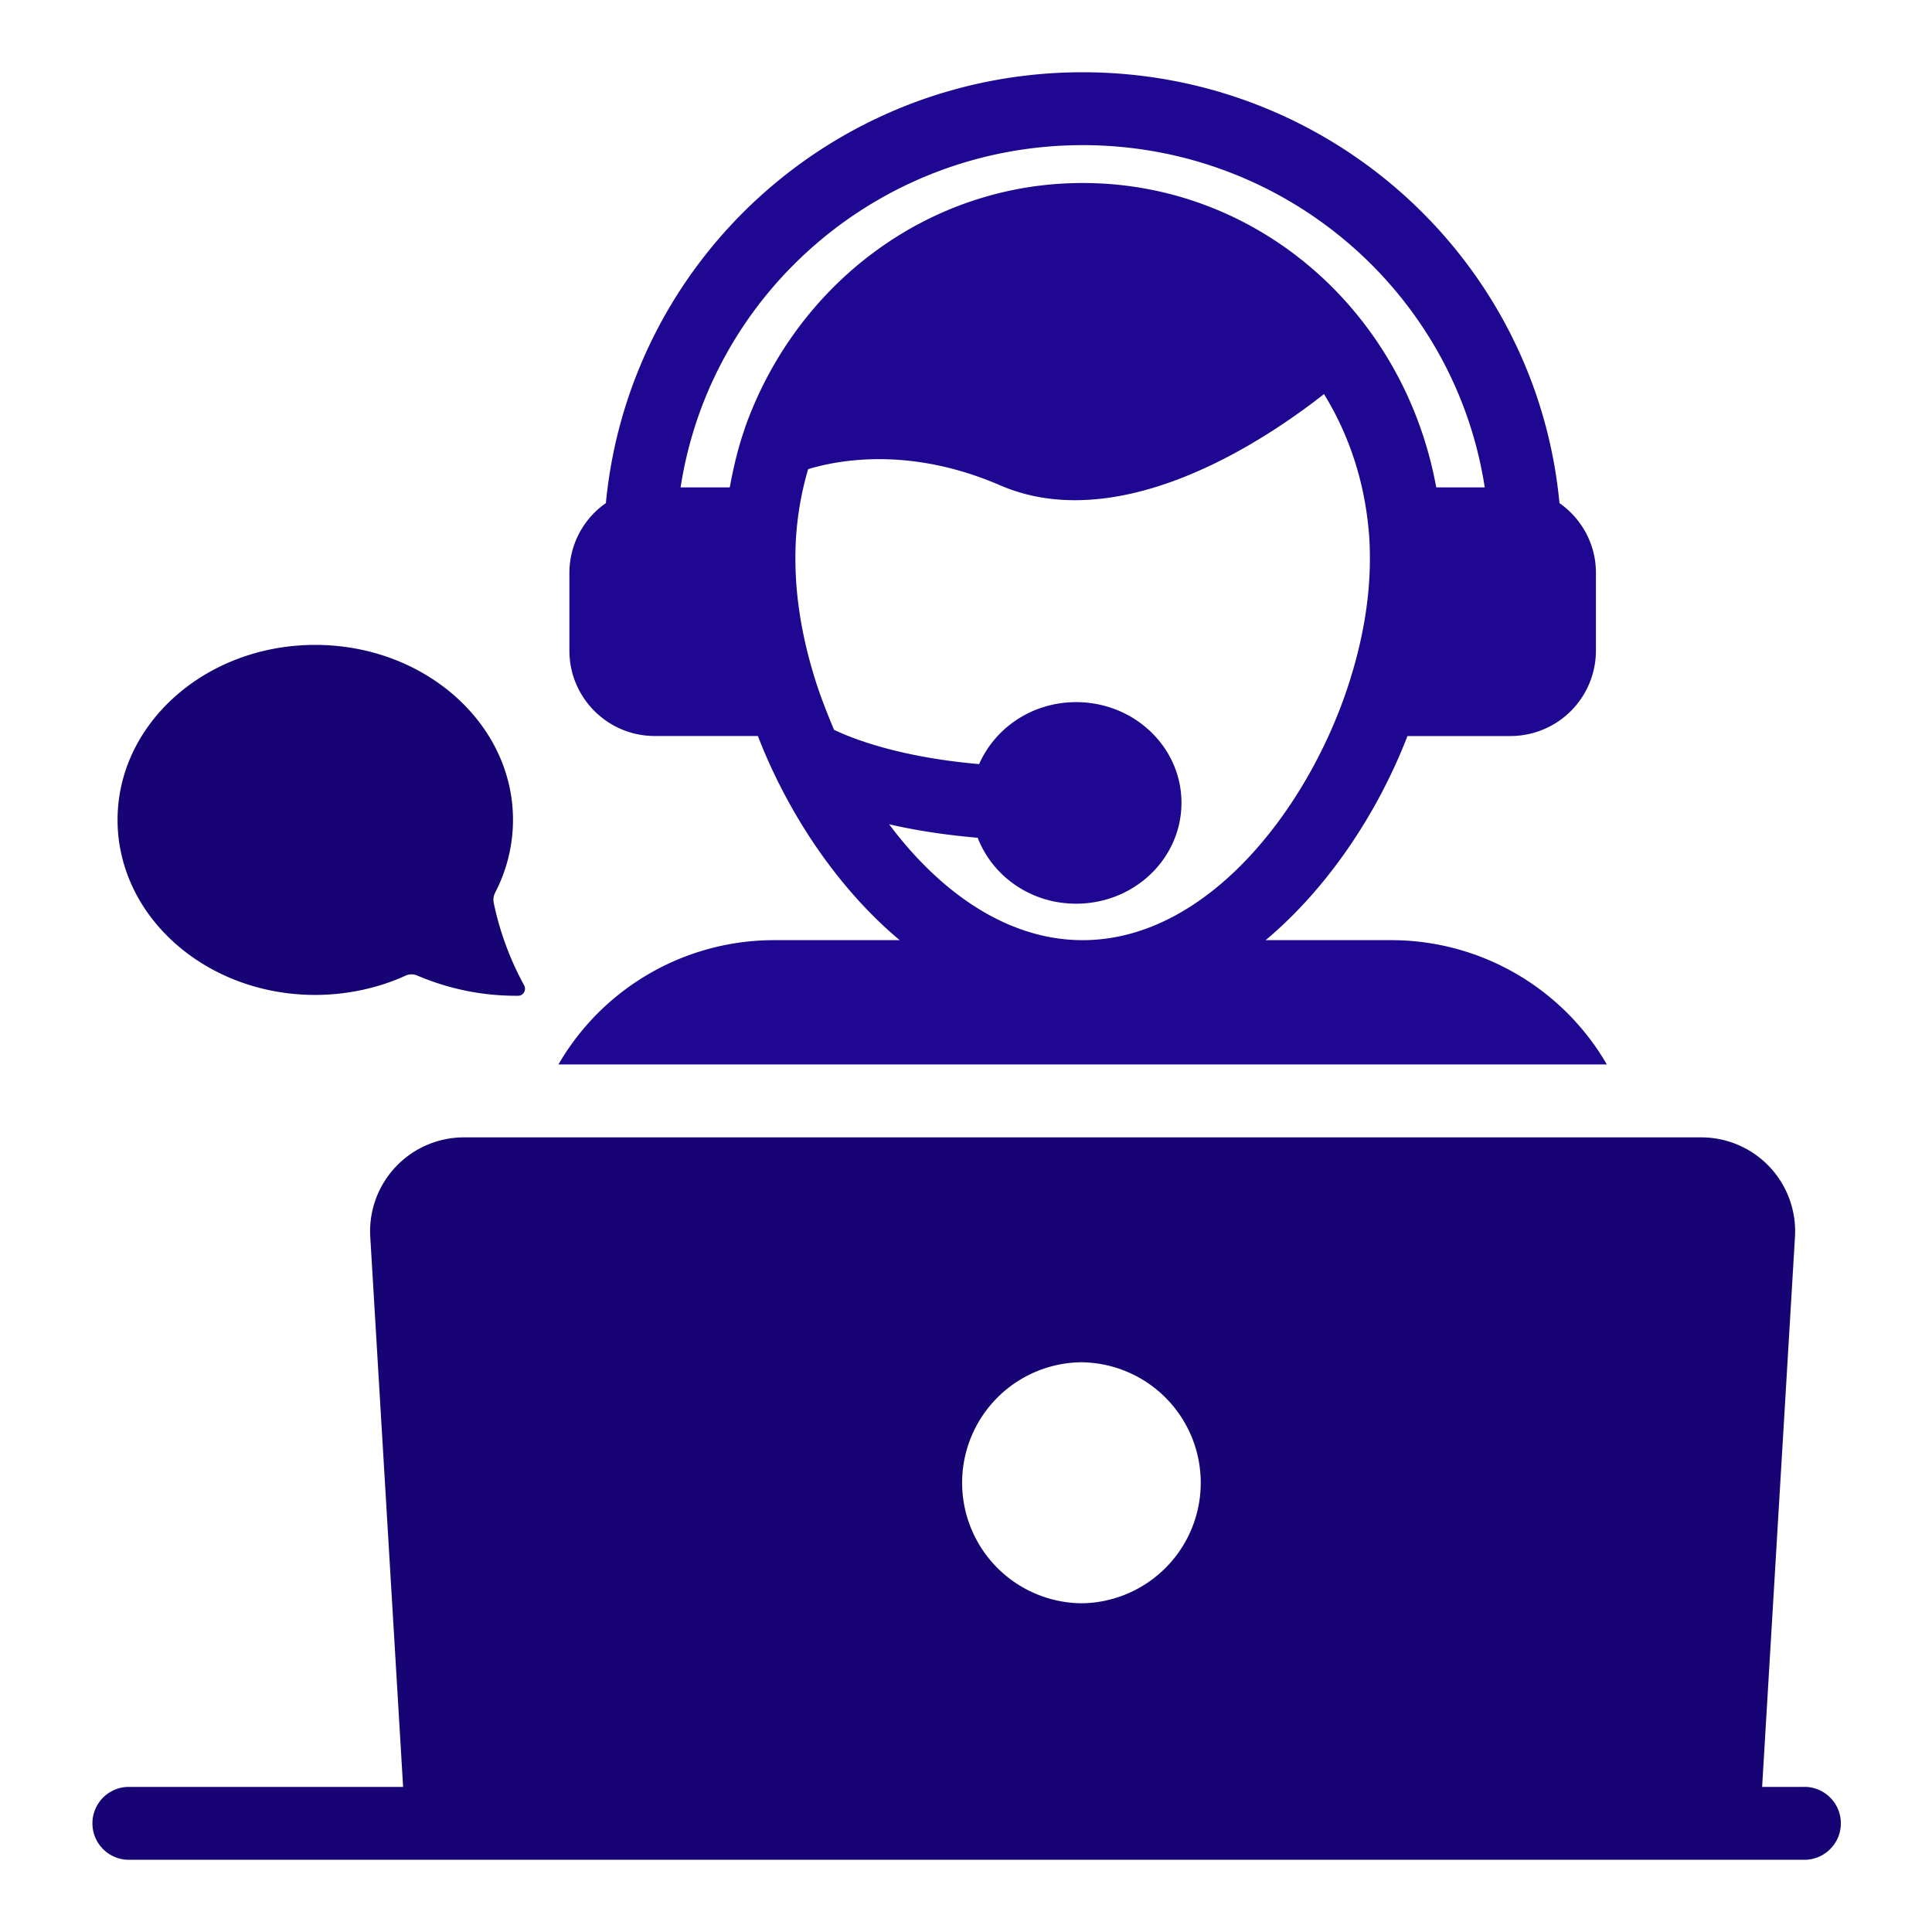
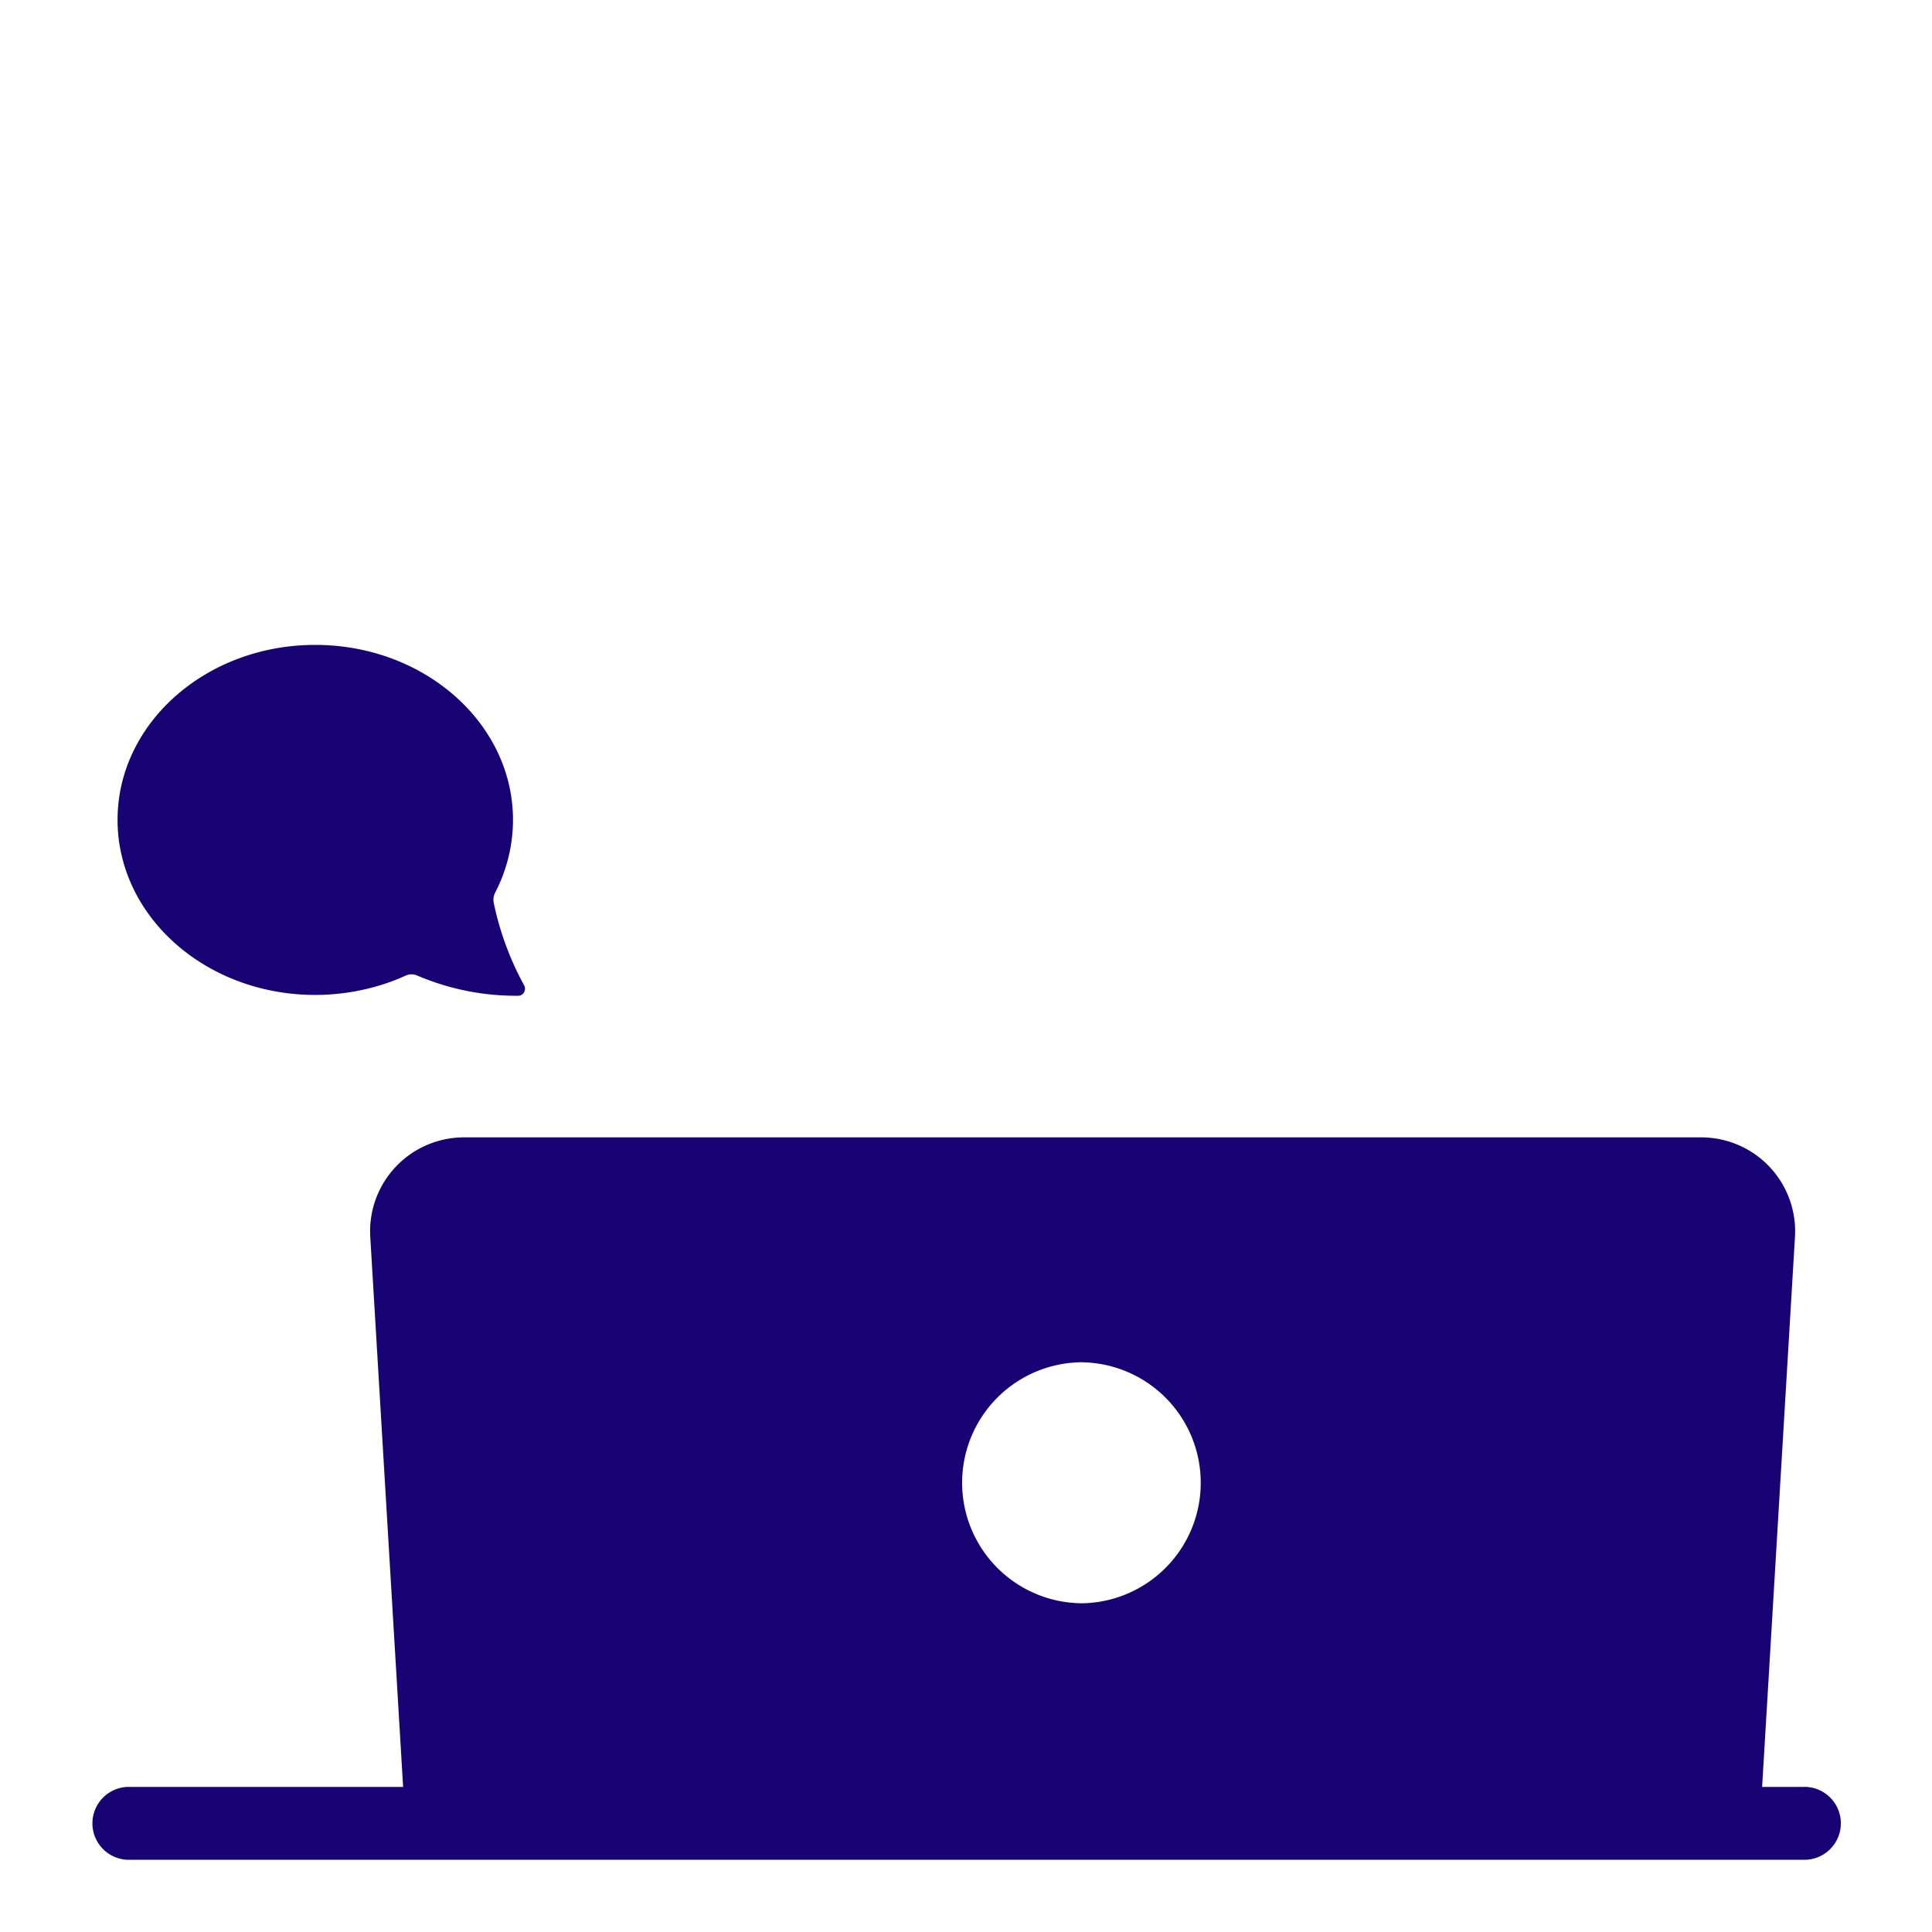
<svg xmlns="http://www.w3.org/2000/svg" width="40" height="40" fill="none">
  <path d="M6.526 20.599c.674 0 1.325-.15 1.868-.398a.298.298 0 01.246-.003 5.19 5.19 0 002.091.418c.109-.002.172-.122.12-.217a6.186 6.186 0 01-.629-1.707.33.33 0 01.033-.218 3.27 3.27 0 00.366-1.5c0-1.998-1.834-3.622-4.095-3.622-2.261 0-4.092 1.624-4.092 3.622 0 .217.02.43.063.636.338 1.698 2.013 2.989 4.029 2.989zm30.832 16.397h-.875l.68-11.388a1.944 1.944 0 00-1.94-2.06H9.606a1.944 1.944 0 00-1.94 2.06l.68 11.388H2.641a.755.755 0 000 1.509h34.717a.755.755 0 000-1.51zm-14.943-8.791a2.495 2.495 0 010 4.989 2.495 2.495 0 010-4.99z" fill="#170373" />
-   <path d="M11.563 22.038h21.705a5.161 5.161 0 00-4.453-2.573h-2.611c1.313-1.102 2.332-2.664 2.936-4.226h2.136a1.77 1.77 0 001.766-1.767v-1.615c0-.596-.302-1.124-.755-1.441-.475-5.034-4.732-8.92-9.872-8.92s-9.388 3.886-9.871 8.92a1.762 1.762 0 00-.755 1.441v1.616c0 .973.792 1.765 1.766 1.765h2.136c.604 1.563 1.622 3.125 2.936 4.227h-2.612a5.16 5.16 0 00-4.453 2.573zm3.856-13.17v.008c-.136.385-.234.8-.31 1.215h-1.018c.619-4.03 4.128-7.086 8.324-7.086 4.197 0 7.706 3.056 8.325 7.086h-1.004c-.664-3.637-3.698-6.302-7.32-6.302-3.2 0-5.94 2.091-6.997 5.08zm2.989 8.197c.513.12 1.124.219 1.834.28.31.8 1.102 1.365 2.037 1.365 1.208 0 2.182-.936 2.182-2.09 0-1.148-.974-2.083-2.181-2.083-.906 0-1.676.528-2.008 1.283-1.653-.144-2.627-.529-3.004-.71-.12-.287-.234-.573-.332-.86-.31-.928-.468-1.826-.468-2.68a6.453 6.453 0 01.264-1.857c.596-.18 2.083-.482 3.97.333.506.219 1.026.31 1.555.31 2.053 0 4.128-1.39 5.155-2.197.498.808.822 1.751.92 2.77.023.211.03.423.03.642 0 .853-.158 1.75-.467 2.679-.838 2.513-2.906 5.215-5.48 5.215-1.585 0-2.98-1.026-4.007-2.4z" fill="#200791" />
</svg>